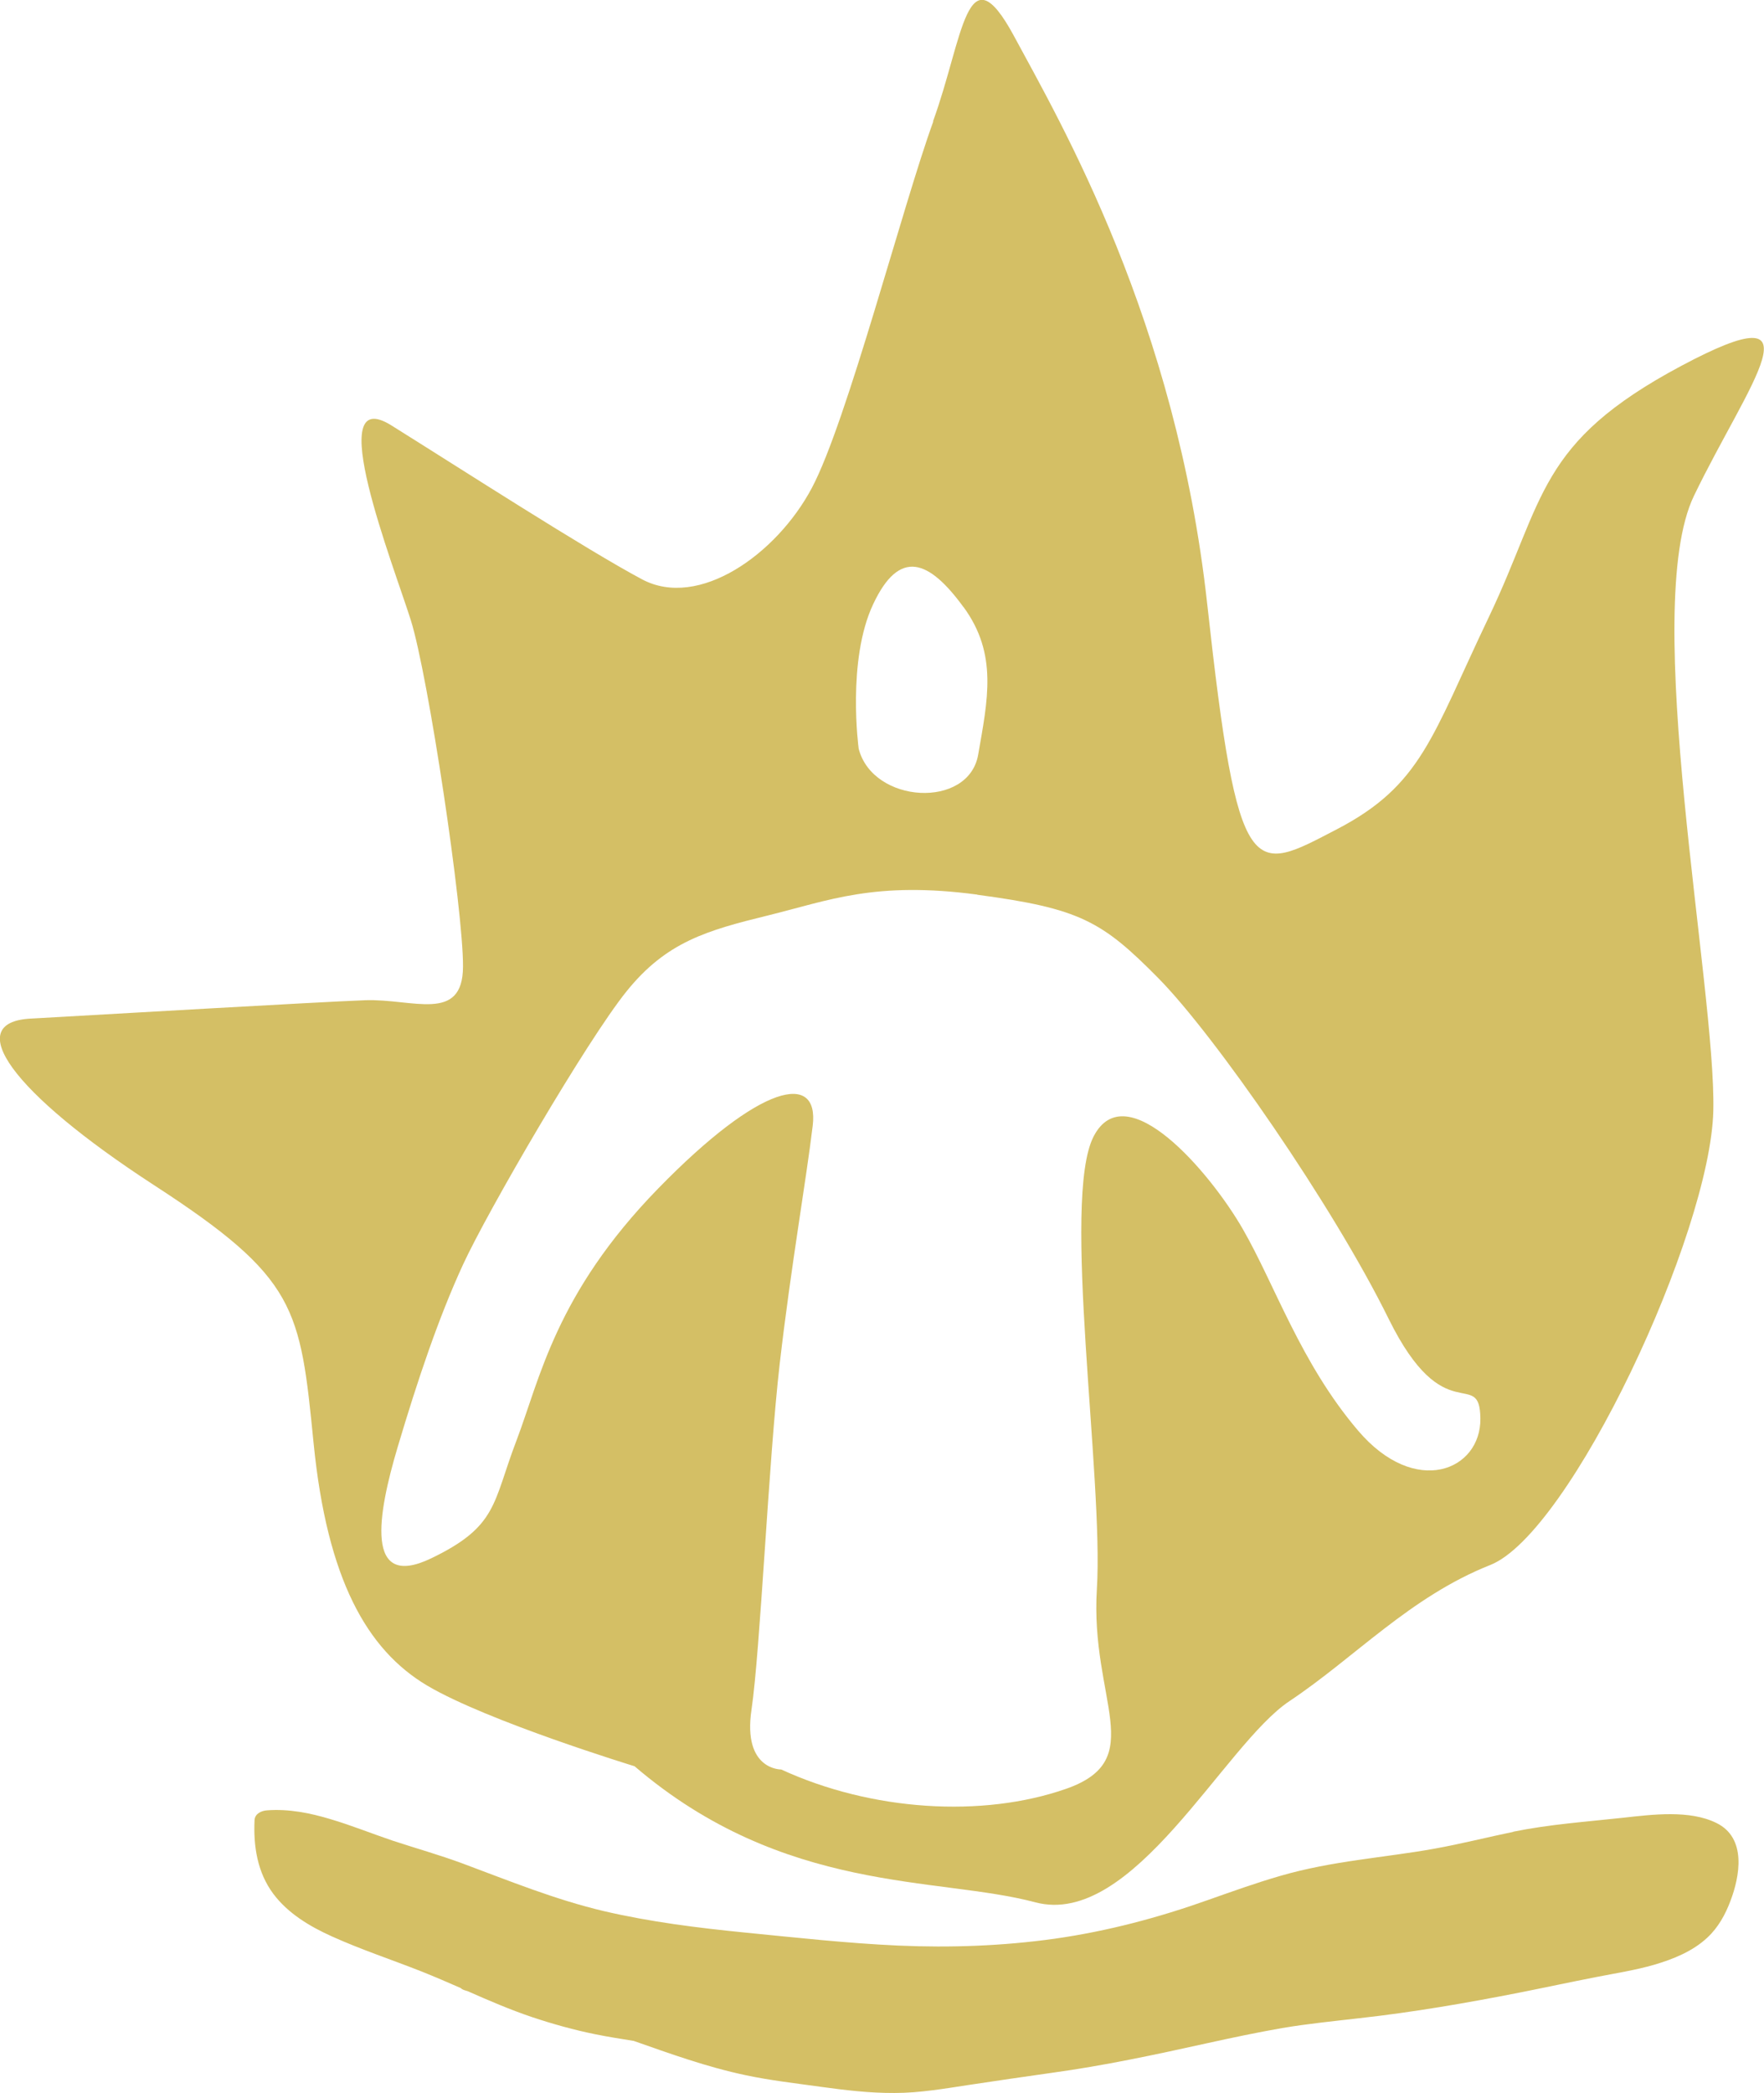
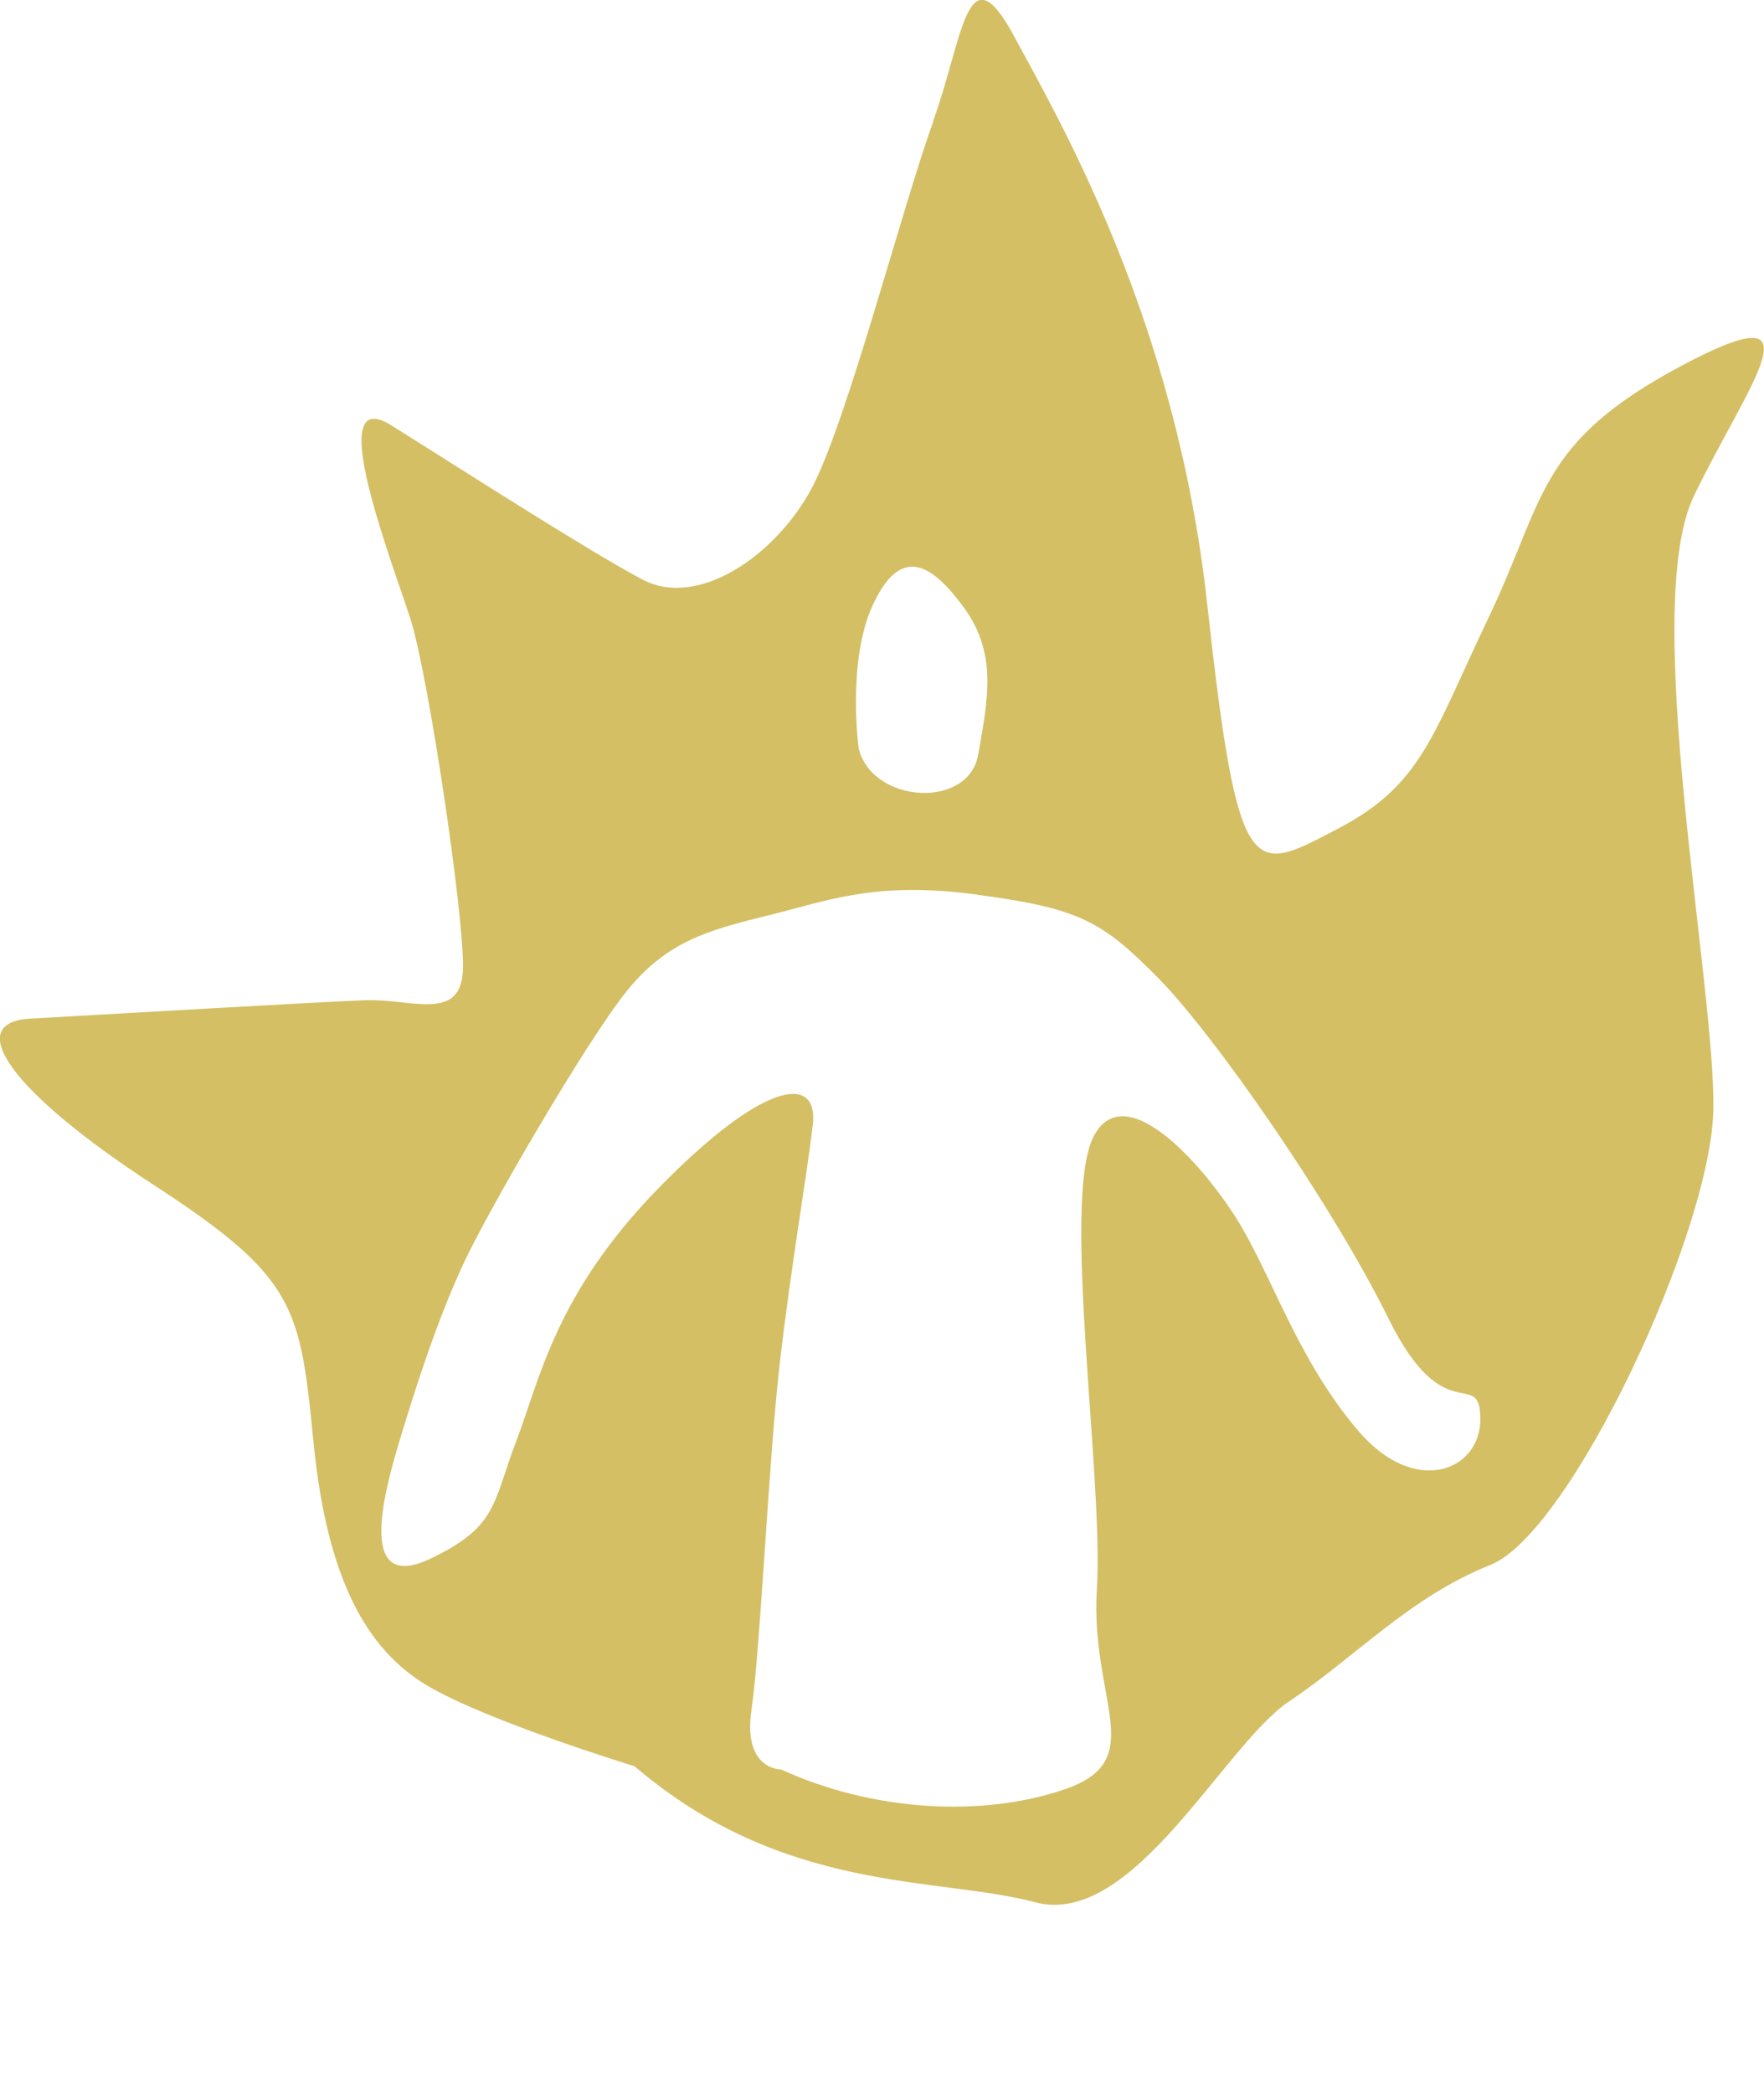
<svg xmlns="http://www.w3.org/2000/svg" id="Layer_2" viewBox="0 0 130.49 154.76">
  <defs>
    <style>.cls-1{fill:#d4bf65;stroke-width:0px;}</style>
  </defs>
  <g id="_ÎÓÈ_1">
    <path class="cls-1" d="m69.04,8.98c-2.25,6.17-6.39,22.23-8.99,27.11-2.6,4.89-8.36,8.98-12.55,6.75s-13.37-8.15-18.54-11.38c-5.17-3.23.15,10.34,1.43,14.4,1.28,4.06,3.89,21.43,3.86,25.62-.02,4.19-3.73,2.35-7.25,2.48s-19.72,1.08-24.76,1.36c-5.04.28-1.44,5.43,9.15,12.31,10.6,6.88,10.81,9.06,11.81,19.1s3.94,15.25,8.39,17.9c4.45,2.64,15.35,5.97,15.35,5.97,11.08,9.48,22.4,8.13,29.64,10.06,7.24,1.93,13.94-11.63,18.8-14.87,4.86-3.24,8.93-7.72,14.86-10.07,5.94-2.35,16.29-24.53,16.5-33.59s-5.45-37.14-1.43-45.47c4.02-8.33,9.72-15.29-.95-9.6-10.67,5.69-10.04,9.81-14.24,18.6-4.2,8.79-4.94,12.39-11.23,15.66-6.29,3.27-7.29,4.25-9.59-16.68s-10.8-35.5-14.3-41.99c-3.51-6.48-3.73.15-5.98,6.32Zm3.25,57.18c7.59,1.01,9.23,1.95,13.39,6.16,4.16,4.21,12.9,16.79,17.04,25.19,4.14,8.4,6.74,3.52,6.79,7.37.05,3.85-4.81,5.88-9.05.9-4.24-4.98-6.13-10.74-8.53-14.91-2.4-4.17-8.63-11.48-11.03-6.84-2.4,4.65.75,25.26.24,33.47s3.9,12.61-2.28,14.77c-6.18,2.16-14.38,1.65-21.07-1.43,0,0-2.86.06-2.2-4.41.66-4.47,1.26-18.41,2.09-25.6.83-7.18,1.96-13.58,2.44-17.6.48-4.01-3.84-3.14-11.44,4.66-7.6,7.8-8.74,14.09-10.49,18.67-1.75,4.58-1.36,6.3-6.3,8.67s-3.96-3.24-2.47-8.24c1.49-5,3.02-9.55,4.83-13.48s9.15-16.55,12.1-20.21,5.94-4.5,10.46-5.61c4.52-1.11,7.9-2.55,15.49-1.54Zm-1.01-21.27c2.55,3.49,1.78,6.87,1.08,10.91-.7,4.04-7.79,3.64-8.84-.44,0,0-.89-6.52,1.07-10.68,1.95-4.16,4.14-3.28,6.69.22Z" />
-     <path class="cls-1" d="m111.95,135.45c-1.94.4-3.86.89-5.81,1.24-1.87.34-3.77.56-5.66.84-1.95.28-3.89.63-5.78,1.18-1.8.52-3.55,1.15-5.31,1.77-3.68,1.31-7.43,2.31-11.35,2.87-3.85.54-7.73.68-11.6.51-3.78-.17-7.55-.59-11.31-.96-3.53-.35-7.04-.79-10.47-1.59-3.63-.86-7-2.24-10.44-3.52-1.7-.63-3.45-1.12-5.18-1.69-1.54-.52-3.04-1.13-4.6-1.59-1.49-.45-3.08-.77-4.68-.65-.46.03-.91.27-.93.73-.09,1.91.2,3.86,1.4,5.46,1.07,1.42,2.66,2.39,4.36,3.15,2.13.96,4.4,1.71,6.58,2.57.98.39,1.95.81,2.91,1.23.07.07.16.12.28.16.08.02.16.05.23.07,1.56.69,3.14,1.37,4.77,1.92,1.53.51,3.1.95,4.69,1.27.94.19,1.89.34,2.83.49,2.71.95,5.41,1.93,8.26,2.53,1.82.39,3.69.6,5.55.86,1.81.25,3.64.47,5.48.46,1.89,0,3.74-.33,5.6-.61,2.01-.3,4.02-.6,6.03-.88,3.87-.53,7.65-1.34,11.45-2.18,1.86-.41,3.71-.8,5.59-1.13,1.9-.32,3.81-.51,5.72-.73,3.97-.44,7.91-1.12,11.83-1.89,1.92-.38,3.82-.79,5.73-1.16,1.42-.28,2.86-.5,4.24-.9,1.44-.42,2.87-1.01,3.93-2,.82-.76,1.34-1.72,1.71-2.7.7-1.83,1.23-4.67-1.02-5.78-1.99-.99-4.75-.63-6.93-.39-2.75.3-5.39.48-8.11,1.03Z" />
  </g>
</svg>